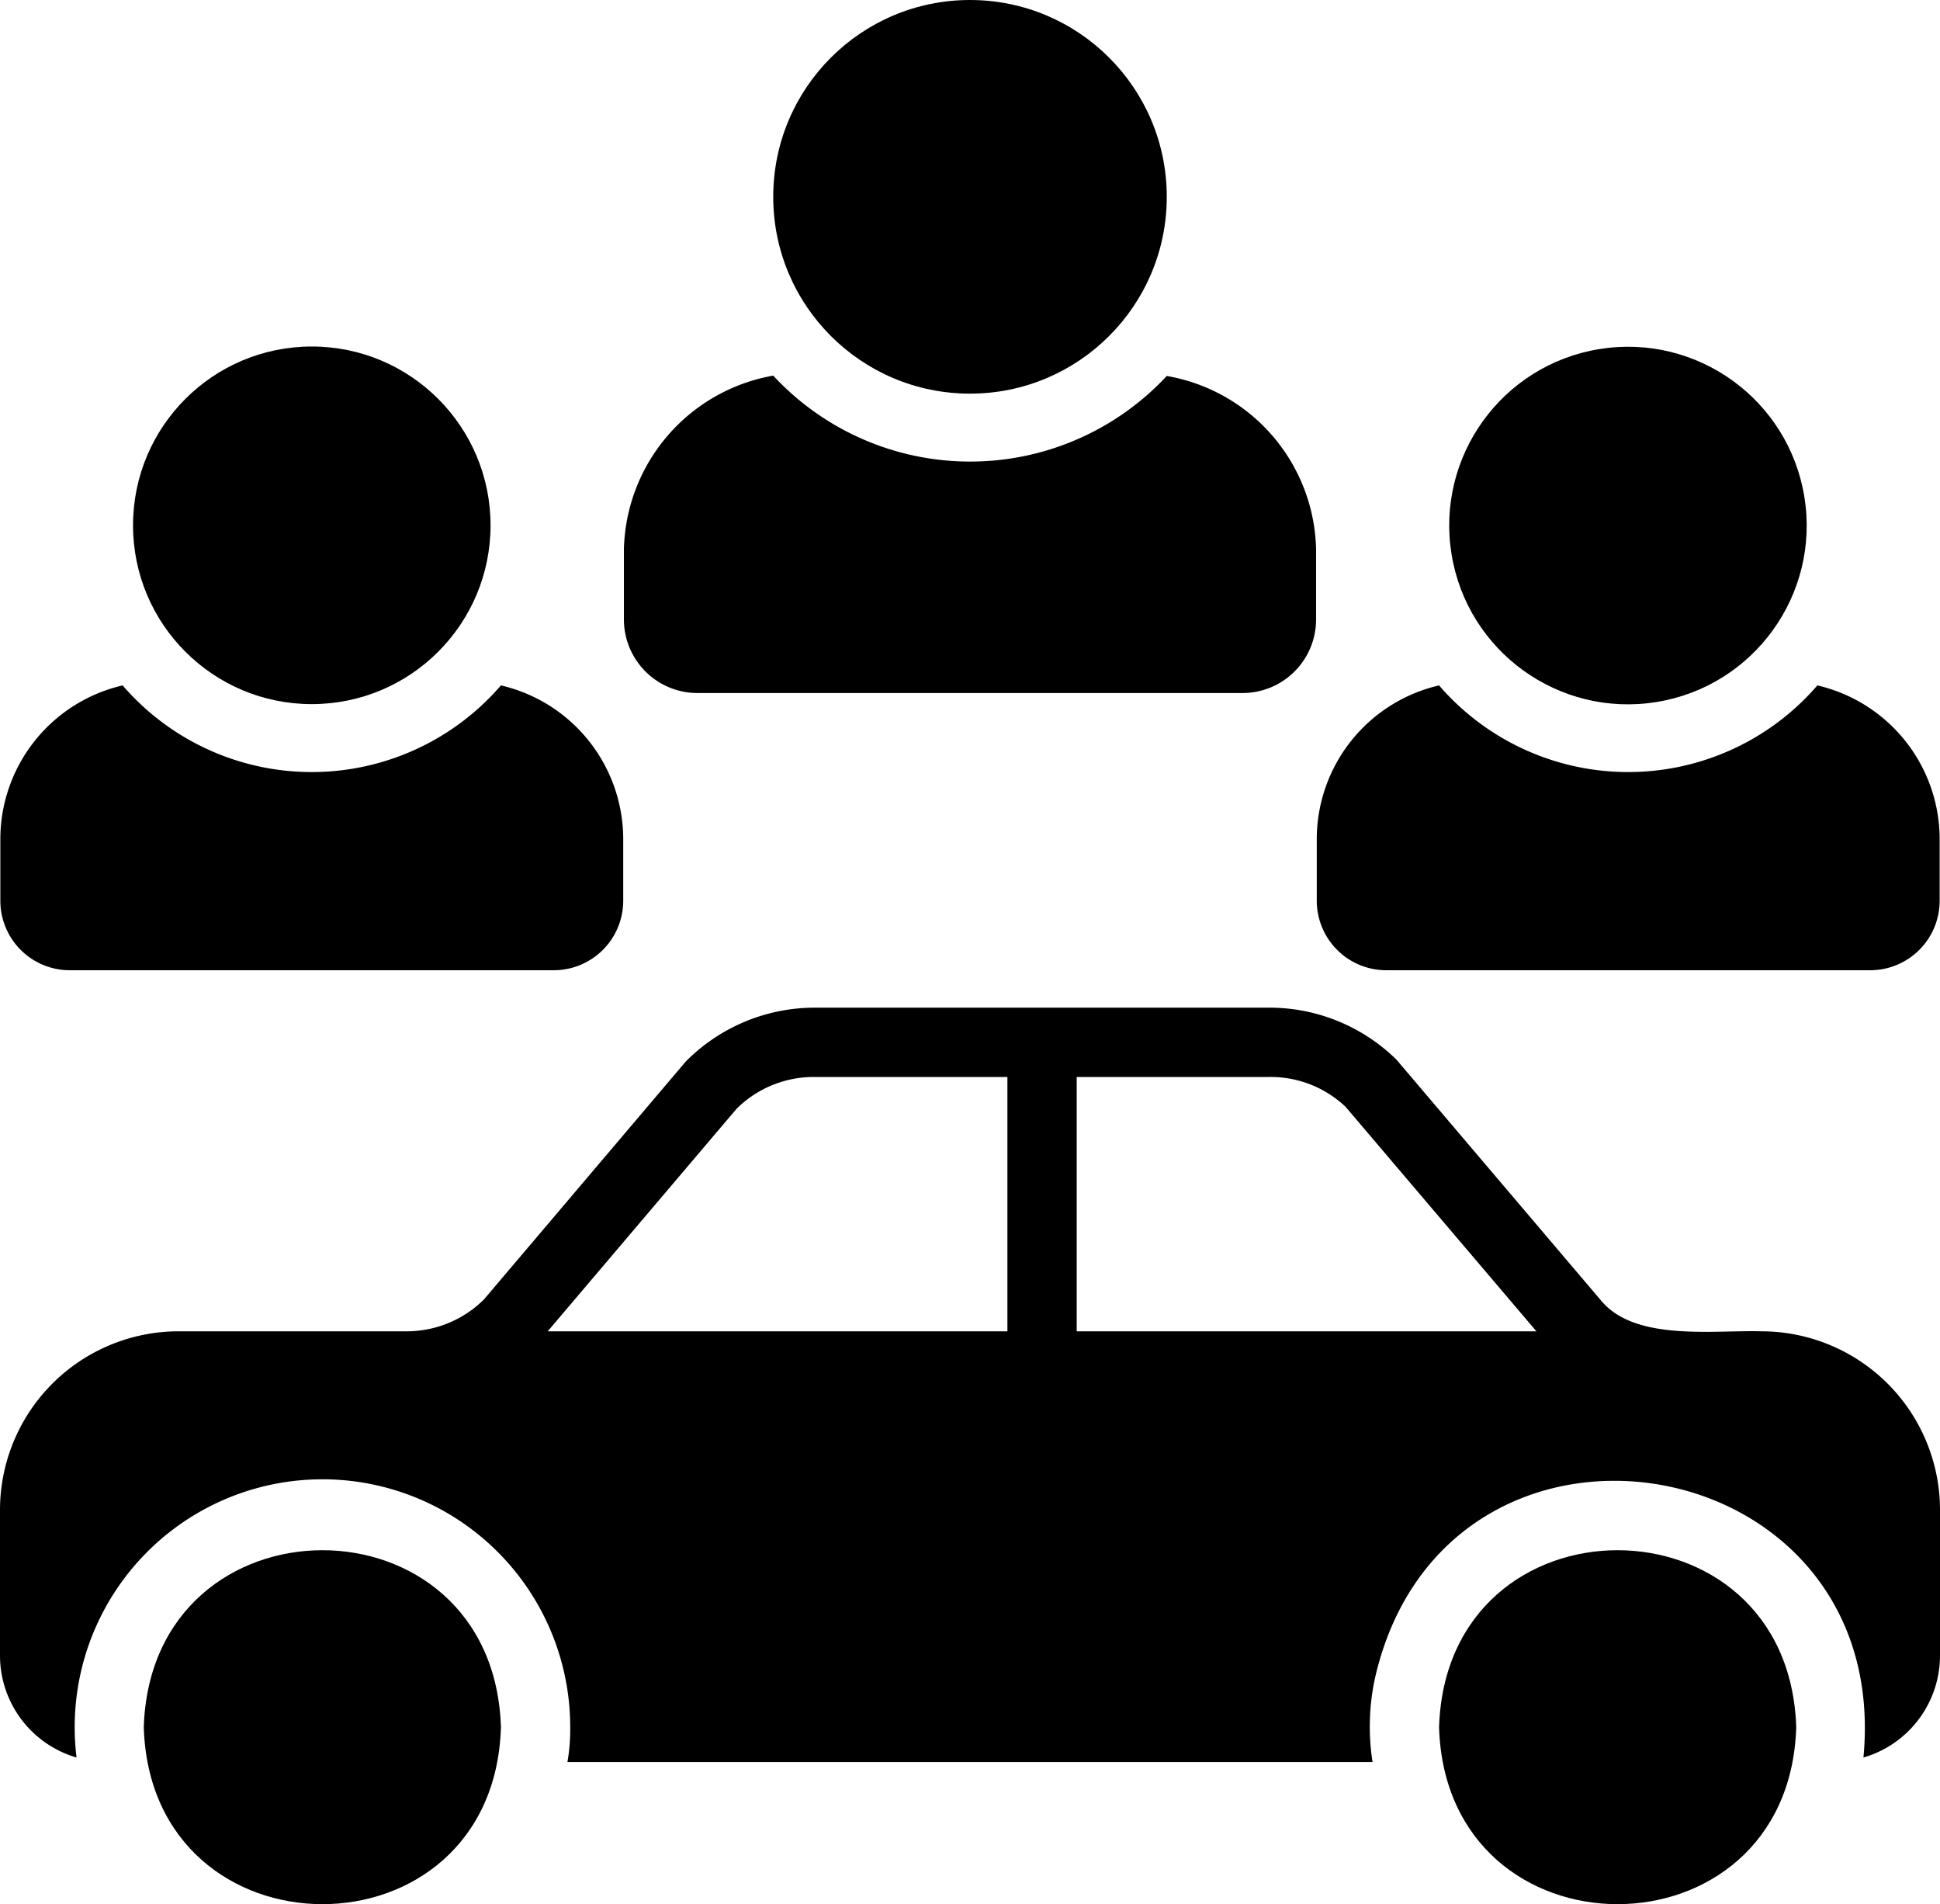
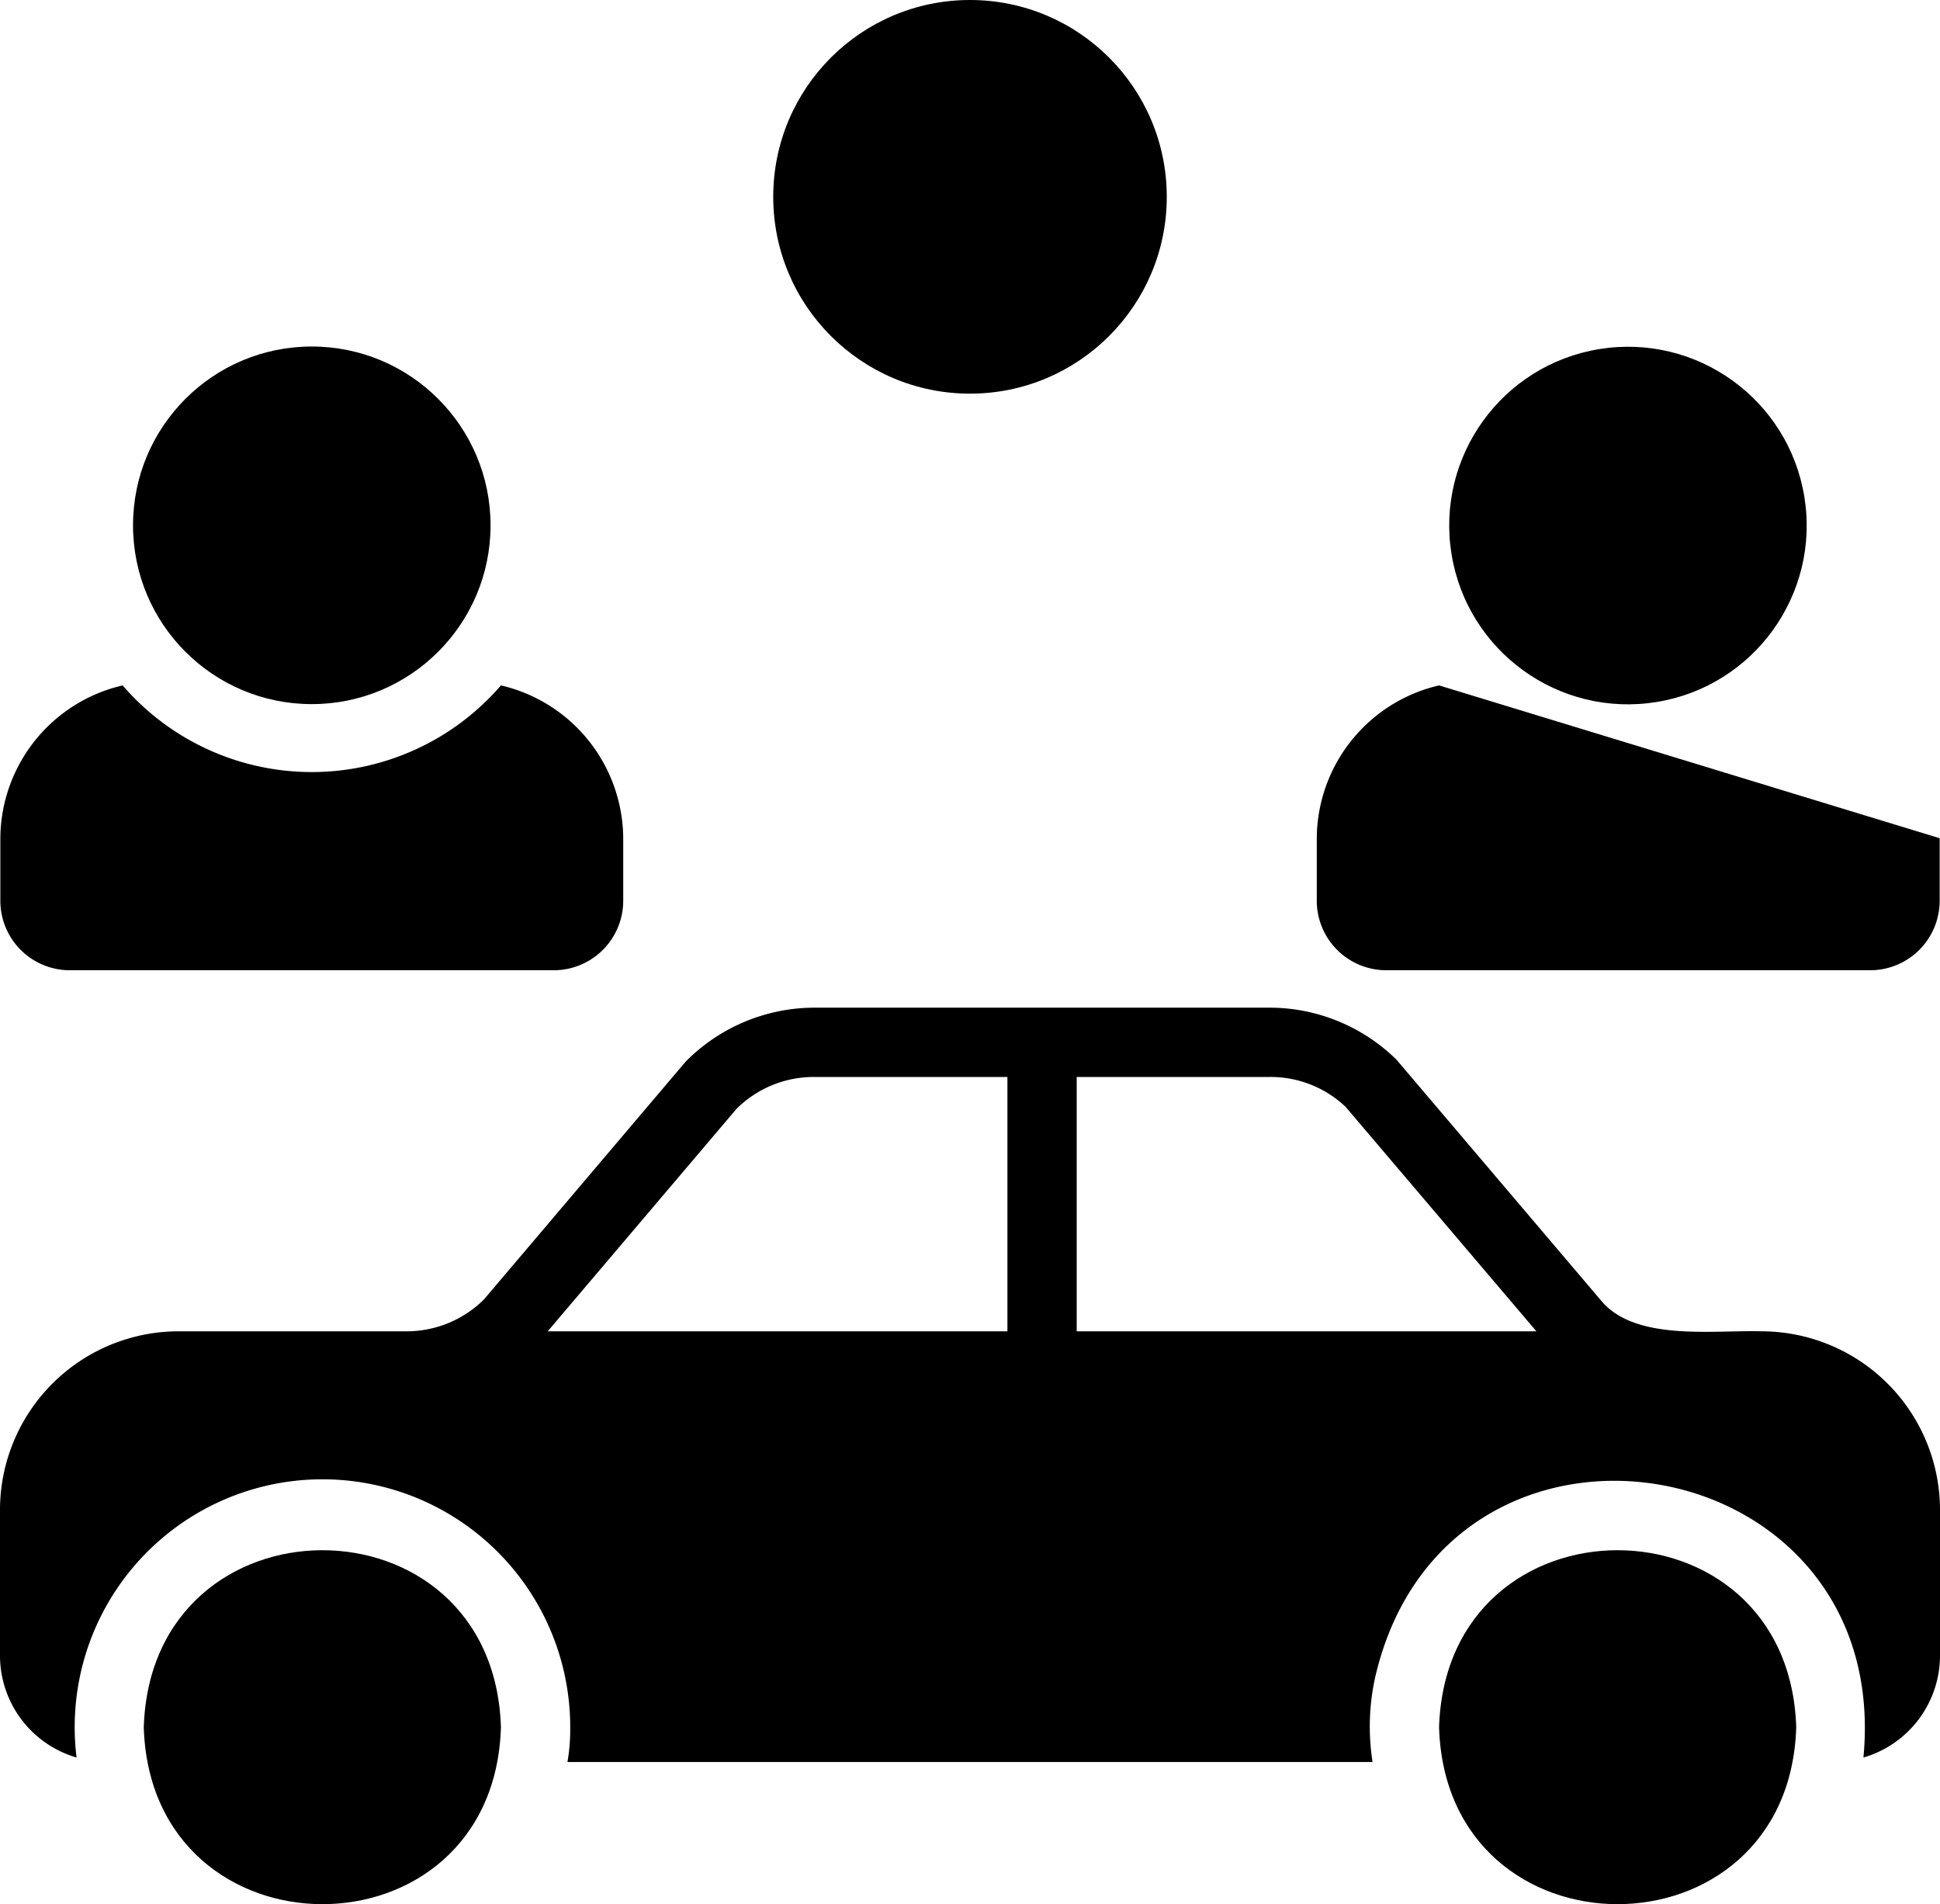
<svg xmlns="http://www.w3.org/2000/svg" height="54.952" width="56" version="1.1" viewBox="0 0 56 54.952" id="glyph">
  <defs id="defs27" />
  <circle id="circle2" r="5.68" cy="5.68" cx="28" />
-   <path id="path4" d="m 22.32,10.84 a 5.216,5.216 0 0 0 -4.31,5 v 2.04 a 2.123,2.123 0 0 0 2.13,2.12 h 15.72 a 2.123,2.123 0 0 0 2.13,-2.12 v -2.04 a 5.194,5.194 0 0 0 -4.31,-4.99 7.754,7.754 0 0 1 -11.36,-0.01 z" />
  <circle style="stroke-width:1" id="circle6" transform="rotate(-9.208)" r="5.159" cy="22.491" cx="43.96" />
-   <path id="path8" d="m 41.54,19.78 a 4.557,4.557 0 0 0 -3.53,4.41 v 1.81 a 2.006,2.006 0 0 0 2,2 h 13.98 a 2.006,2.006 0 0 0 2,-2 v -1.81 a 4.559,4.559 0 0 0 -3.53,-4.41 7.211,7.211 0 0 1 -10.92,2.8e-4 z" />
+   <path id="path8" d="m 41.54,19.78 a 4.557,4.557 0 0 0 -3.53,4.41 v 1.81 a 2.006,2.006 0 0 0 2,2 h 13.98 a 2.006,2.006 0 0 0 2,-2 v -1.81 z" />
  <circle id="circle10" r="5.16" cy="15.16" cx="9" />
  <path id="path12" d="M 2.01,28 H 15.99 a 2.006,2.006 0 0 0 2,-2 v -1.81 a 4.559,4.559 0 0 0 -3.53,-4.41 7.211,7.211 0 0 1 -10.92,2.5e-4 4.557,4.557 0 0 0 -3.53,4.41 v 1.81 a 2.006,2.006 0 0 0 2,2 z" />
  <path id="path14" d="m 50.85,38.42 c -1.386,-0.04 -3.617,0.292 -4.61,-0.86 l -5.93,-6.98 a 5.23,5.23 0 0 0 -3.65,-1.5 h -13.17 a 5.238,5.238 0 0 0 -3.7,1.56 l -5.82,6.86 a 3.165,3.165 0 0 1 -2.23,0.92 H 5.15 A 5.158,5.158 0 0 0 6.0910074e-6,43.58 v 4.19 a 3.066,3.066 0 0 0 2.21,2.95 7.152,7.152 0 1 1 14.25,-0.87 5.474,5.474 0 0 1 -0.08,1 h 23.24 a 6.613,6.613 0 0 1 0.07,-2.42 c 2.027,-8.883 14.962,-6.806 14.1,2.29 a 3.066,3.066 0 0 0 2.21,-2.95 v -4.19 a 5.158,5.158 0 0 0 -5.15,-5.16 z m -21.77,0 h -13.27 l 5.45,-6.42 a 3.165,3.165 0 0 1 2.23,-0.92 h 5.59 z m 2,0 v -7.34 h 5.58 a 3.146,3.146 0 0 1 2.18,0.86 l 5.51,6.48 z" />
  <path id="path16" d="m 4.15,49.85 c 0.212,6.798 10.1,6.808 10.31,1.2e-4 -0.209,-6.82 -10.097,-6.814 -10.31,-1.2e-4 z" />
  <path id="path18" d="m 41.54,49.85 c 0.209,6.806 10.097,6.8 10.31,1.2e-4 -0.212,-6.812 -10.1,-6.822 -10.31,-1.2e-4 z" />
</svg>